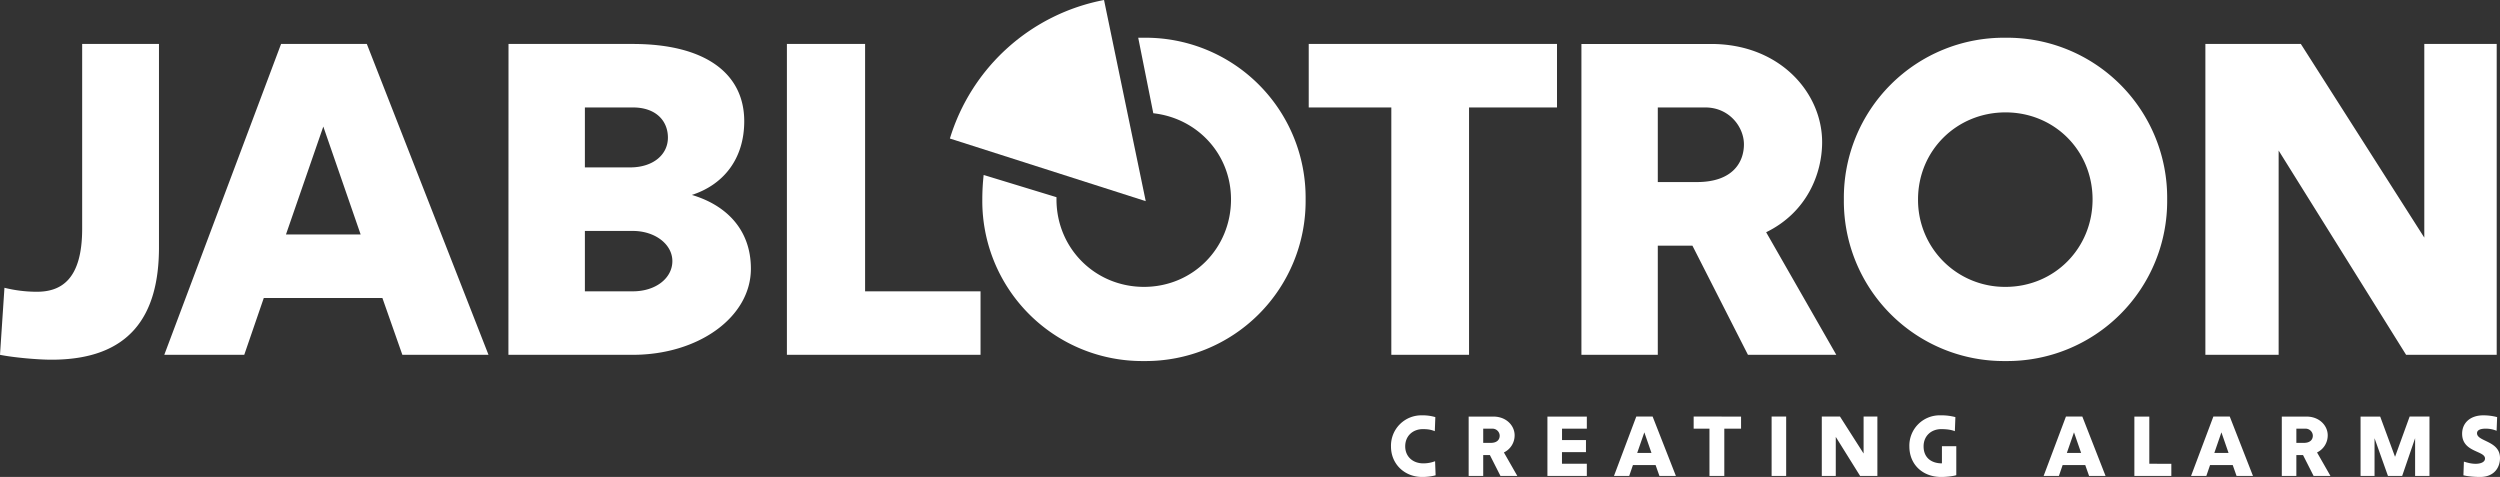
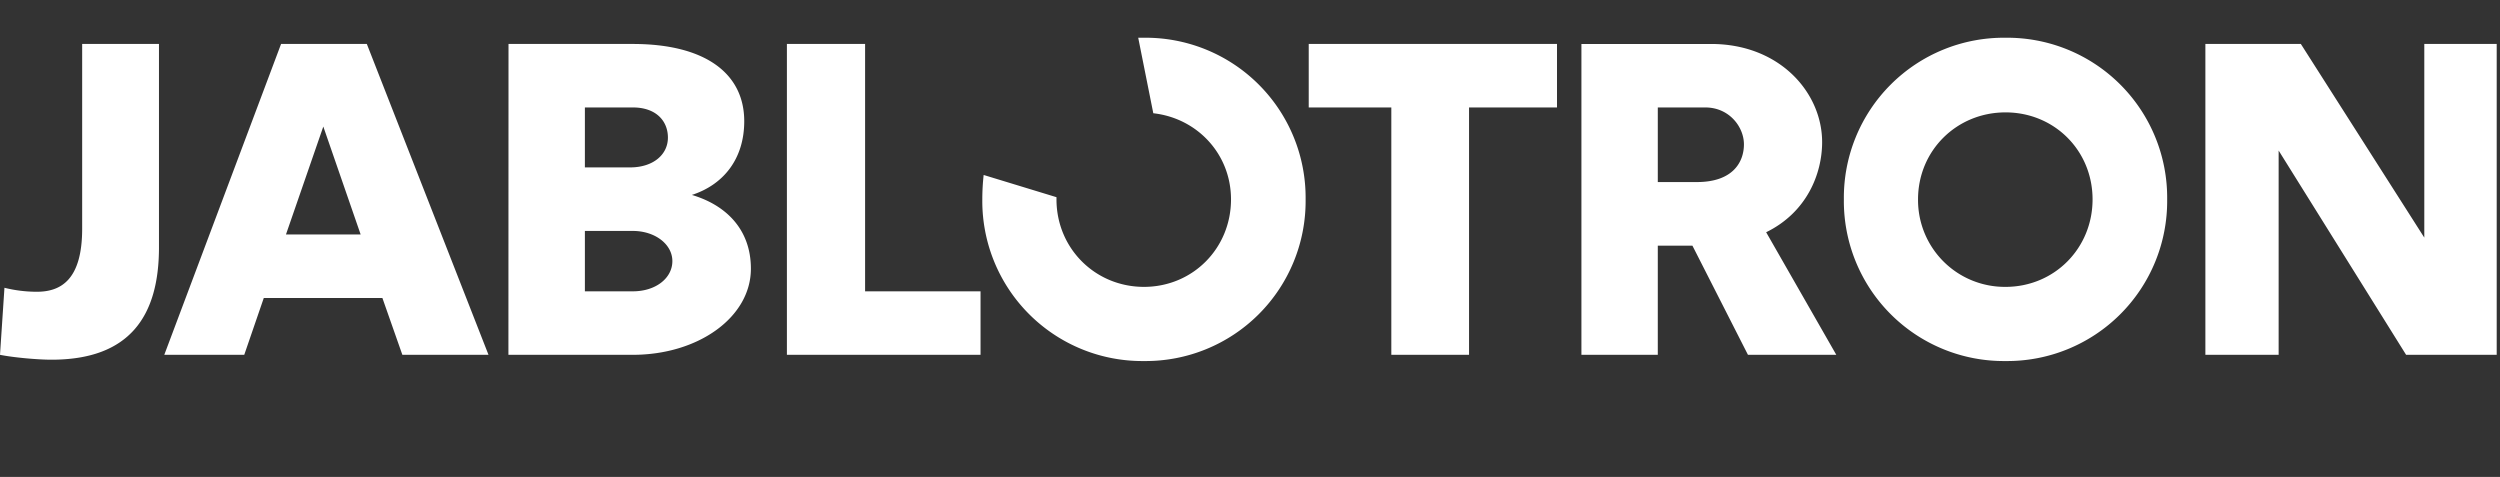
<svg xmlns="http://www.w3.org/2000/svg" width="197.333" height="37.649" viewBox="0 0 52.211 9.961">
  <rect x="0" y="0" width="52.211" height="9.961" fill="#333333" stroke="none" />
  <g fill="#fff">
    <path d="M50.63.918v4.044L48.052.918h-1.994V7.41h1.53V3.144L50.25 7.41h1.892V.918zM40.057 4.164c0-1.02.807-1.817 1.827-1.817s1.818.797 1.818 1.817-.797 1.827-1.818 1.827a1.813 1.813 0 0 1-1.827-1.827m-1.549 0a3.341 3.341 0 0 0 3.376 3.376 3.341 3.341 0 0 0 3.376-3.376A3.341 3.341 0 0 0 41.884.788a3.341 3.341 0 0 0-3.376 3.376m-2.893-1.92c.5 0 .806.408.806.77 0 .362-.222.788-.983.788h-.816V2.244zm.89 5.166h1.845l-1.465-2.56c.853-.417 1.169-1.224 1.169-1.882 0-1.03-.881-2.05-2.319-2.05h-2.708V7.41h1.595V5.13h.723zM27.332.918v1.326h1.725V7.41h1.623V2.244h1.837V.918zm-3.561-.13h.12a3.341 3.341 0 0 1 3.376 3.376 3.341 3.341 0 0 1-3.376 3.376 3.341 3.341 0 0 1-3.376-3.376c0-.176.01-.343.028-.51l1.521.464v.046c0 1.02.807 1.827 1.827 1.827s1.818-.807 1.818-1.827c0-.946-.705-1.697-1.623-1.799zm-5.704 5.296V.918h-1.633V7.41h4.044V6.084zm-4.85-3.84c.482 0 .732.279.732.631s-.306.621-.789.621h-.945V2.244zm0 2.579c.463 0 .825.278.825.63 0 .353-.343.631-.826.631h-1.001V4.823zM10.618 7.41h2.597c1.373 0 2.467-.788 2.467-1.799 0-.835-.538-1.335-1.233-1.54.658-.213 1.094-.75 1.094-1.54 0-.992-.806-1.613-2.328-1.613H10.62zM6.752 2.643l.78 2.254h-1.56zM7.661.918H5.87L3.431 7.41h1.67l.408-1.187h2.477l.417 1.187h1.799zM0 7.41c.278.056.78.102 1.076.102 1.632 0 2.244-.909 2.244-2.346V.918H1.716v3.858c0 1.058-.436 1.317-.946 1.317a2.81 2.81 0 0 1-.677-.083z" />
-     <path d="M23.928 4.201L23.057 0a4.185 4.185 0 0 0-3.219 2.893zm27.97 5.375c0 .072-.085.11-.197.11-.093 0-.171-.024-.244-.045l-.01.285c.074.02.22.035.347.035.299 0 .417-.2.417-.396 0-.363-.48-.34-.48-.517 0-.074.086-.096.181-.096.083 0 .161.016.228.045l.011-.286a1.11 1.11 0 0 0-.29-.037c-.273 0-.441.16-.441.384 0 .392.478.35.478.518m-2.027.363h.297l.27-.788v.788h.3v-1.24h-.414l-.305.841-.31-.84h-.41v1.239h.292v-.787zm-1.723-.987c.096 0 .154.078.154.147 0 .07-.043.15-.188.15h-.156v-.297zm.17.987h.352l-.28-.49a.395.395 0 0 0 .223-.359c0-.196-.168-.39-.442-.39h-.517v1.239h.304v-.436h.139zm-1.925-.91l.149.43h-.297zm.174-.33h-.342l-.466 1.24h.319l.078-.227h.473l.08.227h.343zm-1.68.986V8.7h-.312v1.24h.772v-.254zm-1.573-.656l.149.43h-.298zm.174-.33h-.342l-.466 1.24h.319l.078-.227h.472l.08.227h.344zm-2.632.62h-.3v.358c-.213 0-.383-.112-.383-.355 0-.225.167-.36.367-.36.1 0 .205.01.286.043l.011-.294a1.116 1.116 0 0 0-.31-.037.632.632 0 0 0-.651.65c0 .377.277.637.665.637.1 0 .24-.014.315-.037zm-1.936-.62v.772l-.493-.772h-.38v1.24h.292v-.815l.508.815h.361v-1.24zm-1.921 1.24h.304v-1.24h-.304zm-1.628-1.24v.253h.33v.987h.31v-.987h.35V8.7zm-1.03.33l.149.43h-.298zm.173-.33h-.341l-.466 1.24h.318l.078-.227h.473l.08.227H35zm-2.197 1.24h.823v-.254h-.519v-.242h.501V9.19h-.5v-.238h.518V8.7h-.823zm-1.151-.987c.096 0 .154.078.154.147 0 .07-.042.15-.188.15h-.156v-.297zm.17.987h.352l-.28-.49a.395.395 0 0 0 .224-.359c0-.196-.168-.39-.443-.39h-.517v1.239h.304v-.436h.139zm-1.365-.307a.693.693 0 0 1-.246.045c-.22 0-.378-.142-.378-.355 0-.225.167-.36.367-.36.101 0 .17.01.251.043l.011-.294a.917.917 0 0 0-.274-.037.634.634 0 0 0-.652.652c0 .361.278.635.652.635.107 0 .205-.014.28-.035z" />
  </g>
</svg>